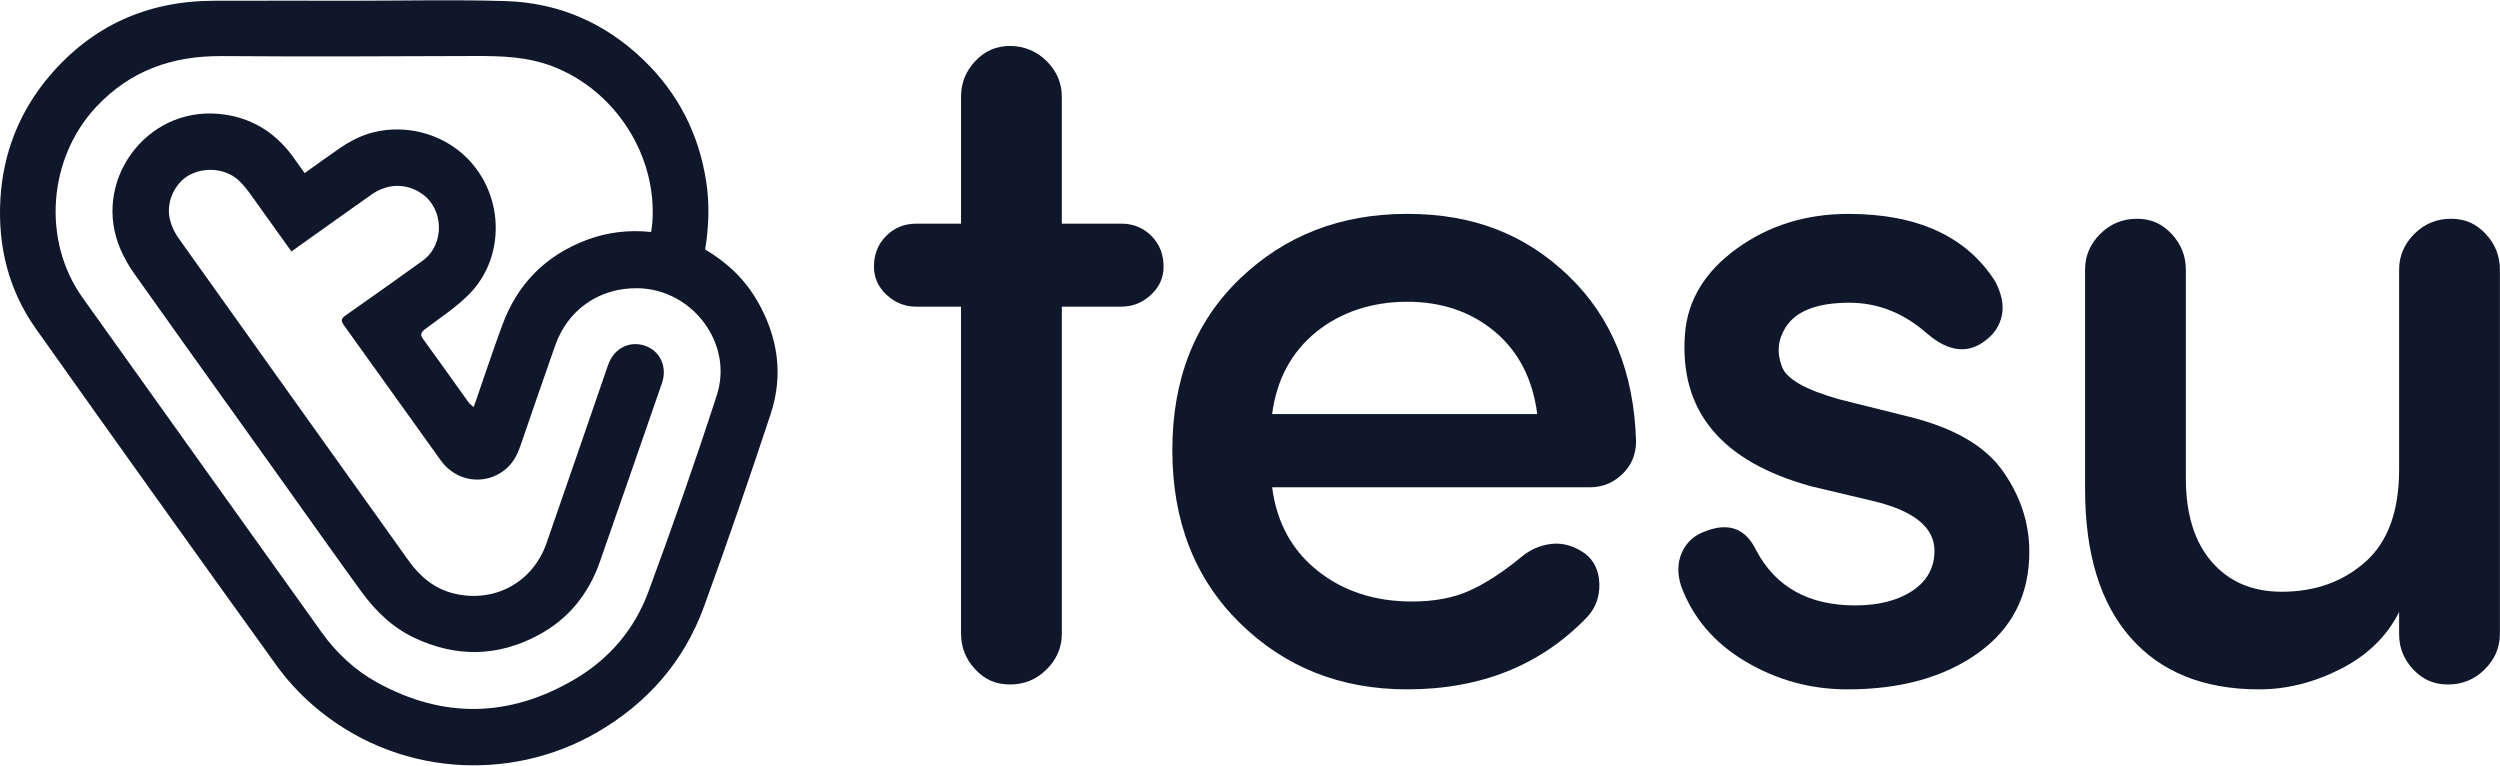
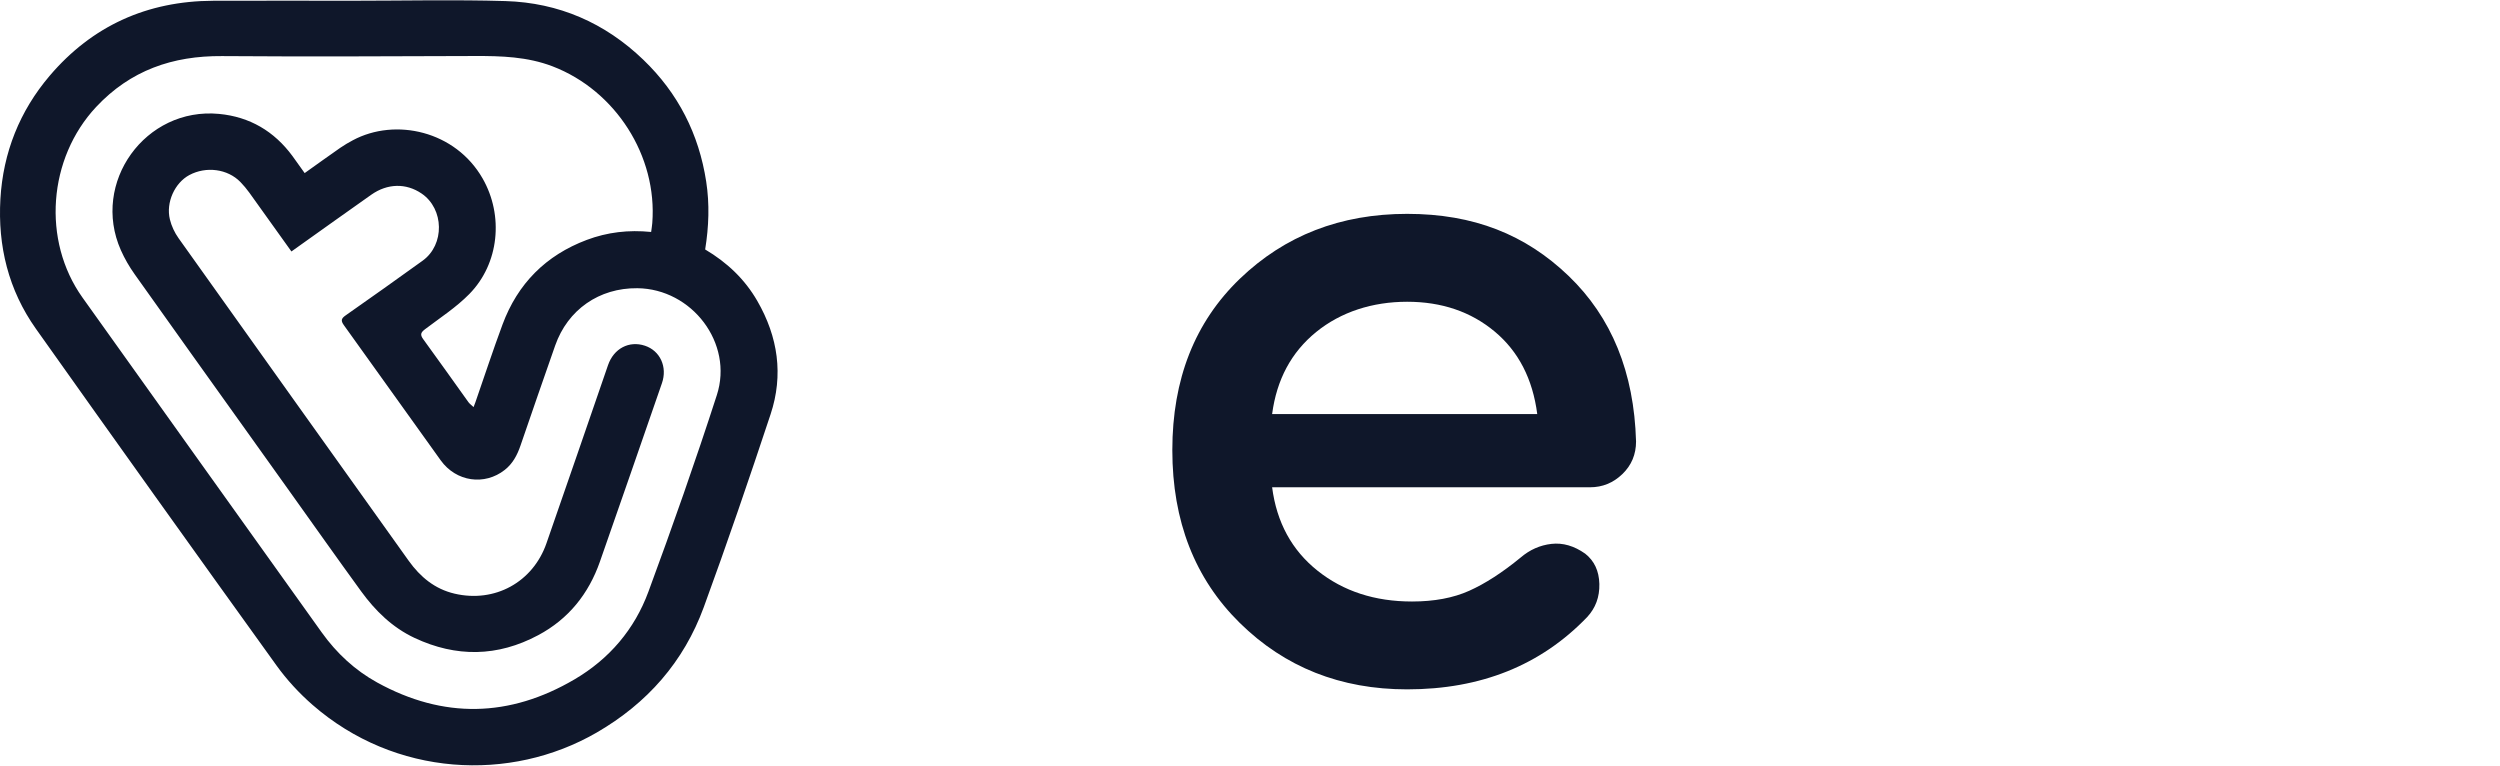
<svg xmlns="http://www.w3.org/2000/svg" width="1280" height="392" xml:space="preserve" overflow="hidden">
  <defs>
    <clipPath id="clip0">
      <rect x="0" y="164" width="1280" height="392" />
    </clipPath>
  </defs>
  <g clip-path="url(#clip0)" transform="matrix(1 0 0 1 0 -164)">
    <path d="M328.753 30.466C309.097 11.528 285.481 1.229 258.345 0.399 232.382-0.391 206.387 0.224 180.4 0.224 156.545 0.224 132.705 0.144 108.85 0.24 75.222 0.383 47.104 13.061 25.372 38.657 10.059 56.692 1.589 77.945 0.208 101.688-1.19 125.823 4.319 148.345 18.339 168.169 59.095 225.755 100.068 283.198 141.232 340.497 146.517 347.866 152.84 354.748 159.674 360.72 201.876 397.605 260.708 400.519 304.882 374.923 330.701 359.961 349.391 338.701 359.61 310.734 371.554 278.025 382.803 245.044 393.748 211.967 400.415 191.833 397.557 172.336 386.978 153.95 380.535 142.749 371.498 134.198 360.321 127.572 362.213 115.812 362.612 104.315 360.856 92.85 357.127 68.492 346.533 47.607 328.753 30.466ZM333.304 114.023C333.2 115.444 332.945 116.85 332.721 118.614 321.201 117.448 310.343 118.718 299.828 122.678 278.903 130.566 264.54 145.072 256.788 165.965 251.91 179.13 247.535 192.495 242.936 205.764 242.705 206.419 242.449 207.057 241.986 208.279 240.884 207.241 239.966 206.61 239.352 205.756 231.647 195.01 224.039 184.176 216.239 173.486 214.498 171.091 215.097 169.989 217.237 168.368 224.901 162.548 233.124 157.207 239.807 150.397 255.087 134.821 257.467 110.231 246.601 91.214 232.709 66.879 202.052 59.998 180.296 71.662 178.101 72.835 175.937 74.089 173.893 75.51 167.937 79.661 162.053 83.917 155.674 88.468 153.527 85.45 151.507 82.552 149.423 79.717 140.09 67.047 127.62 59.662 111.948 58.169 74.288 54.577 46.425 93.306 61.762 127.947 63.67 132.258 66.089 136.434 68.82 140.282 87.661 166.915 106.646 193.437 125.584 220.007L147.866 251.263C160.073 268.38 172.169 285.569 184.519 302.582 191.785 312.594 200.487 321.137 211.872 326.486 233.132 336.457 254.217 336.178 274.991 325.073 290.535 316.77 300.77 303.9 306.534 287.437 317.185 257.004 327.699 226.514 338.238 196.032 341.12 187.713 337.312 179.442 329.543 176.855 321.44 174.157 313.624 178.276 310.686 186.803 300.211 217.205 289.809 247.623 279.238 277.985 272.292 297.968 252.836 308.602 232.326 303.812 222.171 301.441 214.738 295.245 208.822 286.95 169.606 231.911 130.366 176.887 91.23 121.791 89.21 118.949 87.621 115.556 86.807 112.179 84.691 103.485 89.306 93.481 96.723 89.489 105.313 84.867 116.299 86.312 122.821 93.018 124.474 94.719 126.007 96.555 127.396 98.479 134.494 108.339 141.527 118.247 148.912 128.602L152.13 126.302C164.648 117.384 177.142 108.411 189.701 99.557 198.004 93.697 207.505 93.537 215.416 98.926 226.969 106.782 227.32 125.113 215.959 133.32 202.922 142.741 189.805 152.074 176.64 161.311 174.38 162.9 174.021 163.977 175.721 166.349 192.288 189.382 208.662 212.542 225.22 235.575 233.108 246.537 247.591 248.597 257.922 240.437 261.977 237.236 264.285 232.885 265.937 228.055 271.797 210.93 277.705 193.828 283.685 176.751 290.112 158.389 306.175 147.212 325.655 147.411 353.55 147.691 374.867 175.562 366.292 202.124 355.379 235.934 343.603 269.49 331.316 302.83 324.25 322.007 311.404 337.192 293.593 347.674 260.325 367.25 226.57 367.953 192.743 349.295 181.398 343.044 171.977 334.27 164.416 323.675 123.636 266.52 82.847 209.381 42.138 152.185 21.34 122.949 24.606 80.875 49.124 54.609 66.624 35.871 88.188 28.374 113.409 28.566 156.473 28.893 199.537 28.677 242.601 28.526 256.109 28.478 269.458 28.869 282.32 33.803 314.55 46.178 335.962 79.741 333.304 114.015Z" fill="#0F172A" transform="matrix(1.002 0 0 1 0 164.152)" />
-     <path d="M491.062 324.322 491.062 156.856 468.069 156.856C462.4 156.856 457.402 154.86 453.075 150.86 448.74 146.86 446.577 142.03 446.577 136.362 446.577 130.031 448.652 124.785 452.828 120.618 457.003 116.45 462.073 114.367 468.077 114.367L491.07 114.367 491.07 49.371C491.07 42.37 493.481 36.294 498.319 31.128 503.149 25.963 509.065 23.376 516.067 23.376 523.068 23.376 529.647 25.963 534.813 31.128 539.978 36.302 542.565 42.377 542.565 49.371L542.565 114.359 573.062 114.359C579.058 114.359 584.136 116.442 588.311 120.61 592.471 124.777 594.563 130.031 594.563 136.354 594.563 142.022 592.391 146.852 588.064 150.852 583.729 154.852 578.731 156.848 573.07 156.848L542.573 156.848 542.573 324.314C542.573 331.316 539.986 337.399 534.821 342.557 529.647 347.73 523.404 350.309 516.075 350.309 508.746 350.309 503.157 347.73 498.327 342.557 493.489 337.391 491.078 331.308 491.078 324.314Z" fill="#0F172A" transform="matrix(1.002 0 0 1 0 164.152)" />
    <path d="M835.99 225.835C835.99 232.502 833.659 238.082 828.988 242.585 824.318 247.088 818.817 249.331 812.494 249.331L650.025 249.331C652.357 267.326 660.101 281.577 673.274 292.076 686.431 302.574 702.518 307.82 721.511 307.82 732.84 307.82 742.589 305.992 750.756 302.319 758.915 298.654 767.665 292.994 776.998 285.322 781.661 281.322 786.906 278.991 792.742 278.32 798.57 277.657 804.319 279.318 809.987 283.318 814.649 286.99 817.06 292.156 817.236 298.814 817.396 305.489 815.312 311.149 810.985 315.811 787.313 340.481 756.656 352.8 719.005 352.8 685.01 352.8 656.516 341.471 633.523 318.805 610.53 296.148 599.034 266.656 599.034 230.322 599.034 193.988 610.53 164.76 633.523 142.589 656.516 120.426 685.01 109.345 719.005 109.345 752.999 109.345 779.489 119.931 801.492 141.088 823.487 162.253 834.984 190.499 835.982 225.819ZM650.025 211.84 785.501 211.84C783.162 193.844 775.92 179.769 763.753 169.598 751.586 159.435 736.673 154.349 719.013 154.349 701.353 154.349 685.186 159.522 672.523 169.845 659.853 180.176 652.357 194.172 650.025 211.84Z" fill="#0F172A" transform="matrix(1.002 0 0 1 0 164.152)" />
-     <path d="M858.983 299.82C856.987 293.489 857.147 287.749 859.486 282.575 861.817 277.41 865.809 273.825 871.485 271.829 883.485 267.167 892.147 270.504 897.48 281.825 907.476 300.491 924.306 309.816 947.969 309.816 959.969 309.816 969.717 307.317 977.214 302.319 984.71 297.321 988.463 290.495 988.463 281.825 988.463 269.825 977.964 261.331 956.967 256.333L925.471 248.836C879.477 236.174 857.985 210.179 860.987 170.851 862.312 153.527 871.15 138.94 887.485 127.109 903.811 115.285 922.805 109.361 944.472 109.361 979.792 109.361 1004.79 120.857 1019.46 143.85 1022.78 150.182 1023.96 155.938 1022.95 161.095 1021.95 166.269 1019.28 170.516 1014.95 173.845 1005.96 181.182 995.959 180.176 984.958 170.843 972.958 160.177 959.626 154.844 944.967 154.844 928.633 154.844 917.799 159.011 912.474 167.339 908.474 173.67 907.803 180.336 910.47 187.338 912.474 193.669 922.294 199.337 939.962 204.335L975.952 213.333C998.61 219.001 1014.44 228.254 1023.44 241.076 1032.44 253.914 1036.94 267.654 1036.94 282.32 1036.94 304.315 1028.27 321.56 1010.94 334.062 993.612 346.557 971.282 352.808 943.962 352.808 925.296 352.808 907.971 348.058 891.972 338.565 875.972 329.064 864.979 316.155 858.975 299.82Z" fill="#0F172A" transform="matrix(1.002 0 0 1 0 164.152)" />
-     <path d="M1277.39 137.855 1277.39 324.314C1277.39 331.316 1274.81 337.399 1269.64 342.557 1264.47 347.73 1258.22 350.309 1250.9 350.309 1243.57 350.309 1237.98 347.754 1233.15 342.645 1228.31 337.535 1225.9 331.515 1225.9 324.586L1225.9 313.217C1219.57 325.759 1209.56 335.491 1195.9 342.421 1182.24 349.343 1168.41 352.808 1154.41 352.808 1126.09 352.808 1104.17 343.986 1088.67 326.31 1073.18 308.65 1065.43 283.318 1065.43 250.329L1065.43 137.855C1065.43 130.853 1068 124.777 1073.18 119.612 1078.34 114.446 1084.59 111.86 1091.92 111.86 1099.26 111.86 1104.83 114.454 1109.67 119.636 1114.5 124.817 1116.92 130.917 1116.92 137.927L1116.92 244.685C1116.92 263.063 1121.34 277.354 1130.17 287.533 1139 297.728 1150.92 302.822 1165.91 302.822 1182.91 302.822 1197.15 297.728 1208.65 287.533 1220.15 277.346 1225.9 261.554 1225.9 240.166L1225.9 137.919C1225.9 130.901 1228.48 124.801 1233.65 119.628 1238.82 114.446 1245.06 111.852 1252.4 111.852 1259.73 111.852 1265.31 114.438 1270.14 119.604 1274.97 124.777 1277.39 130.853 1277.39 137.847Z" fill="#0F172A" transform="matrix(1.002 0 0 1 0 164.152)" />
  </g>
</svg>